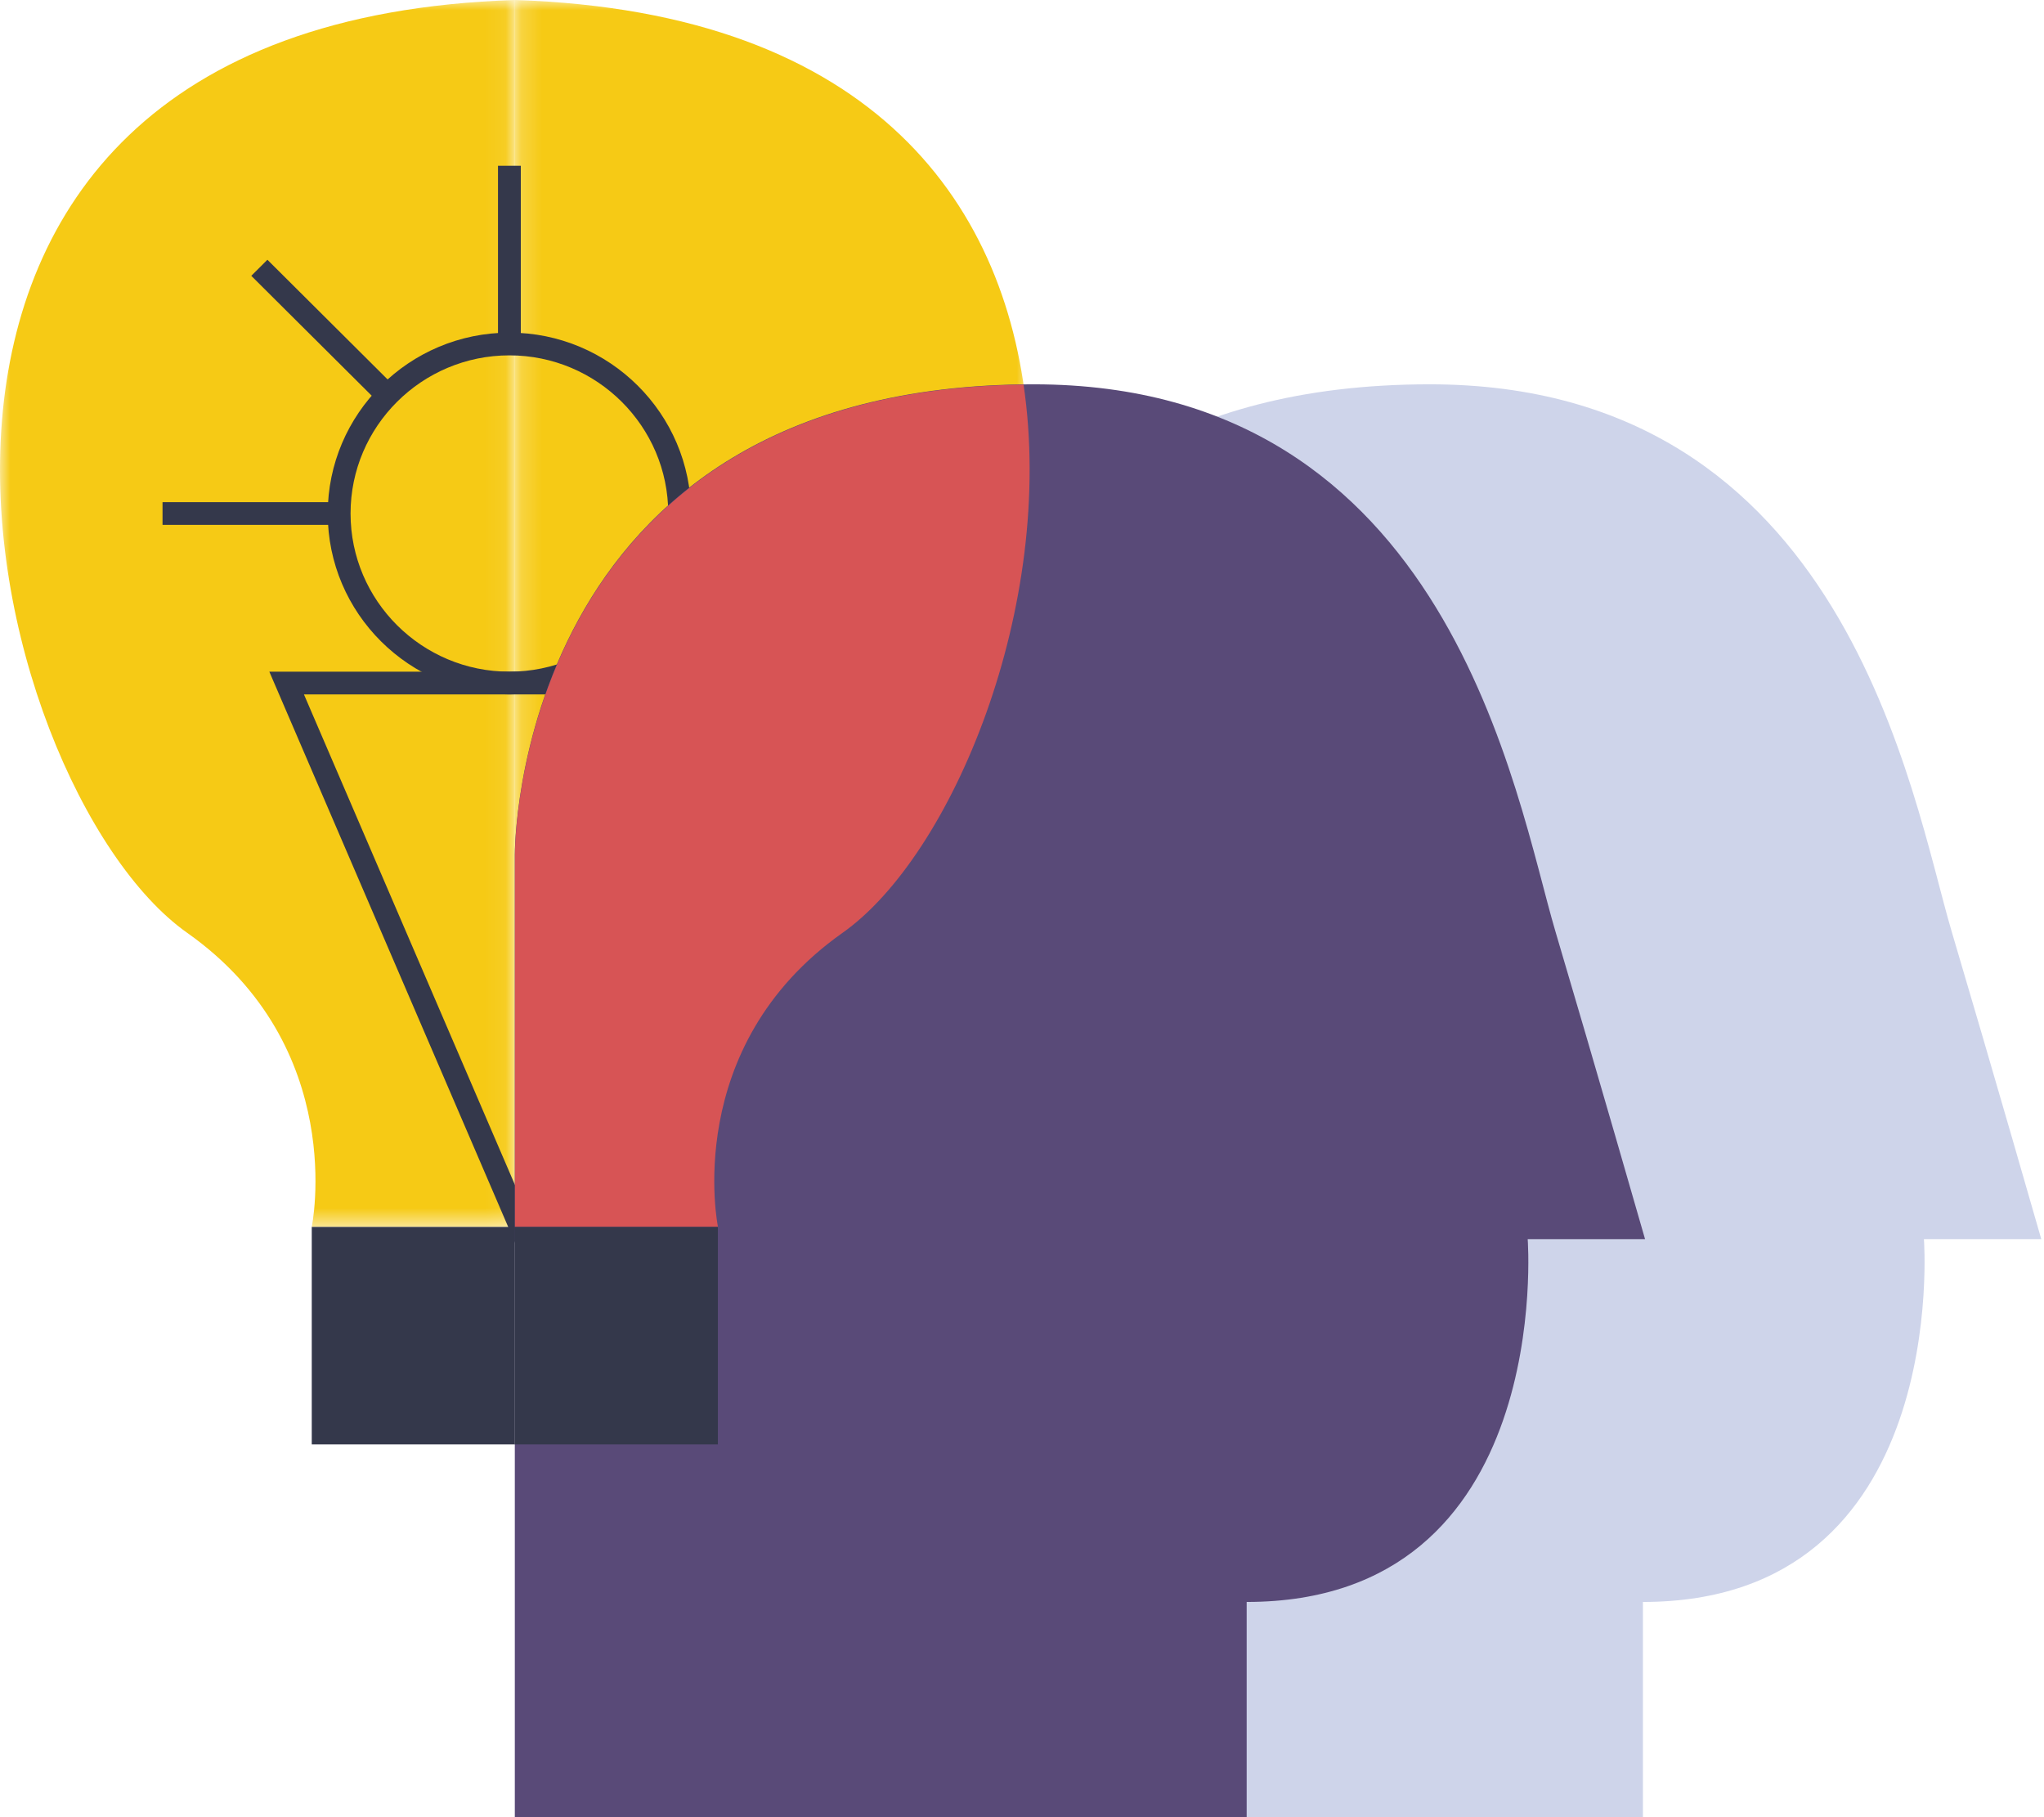
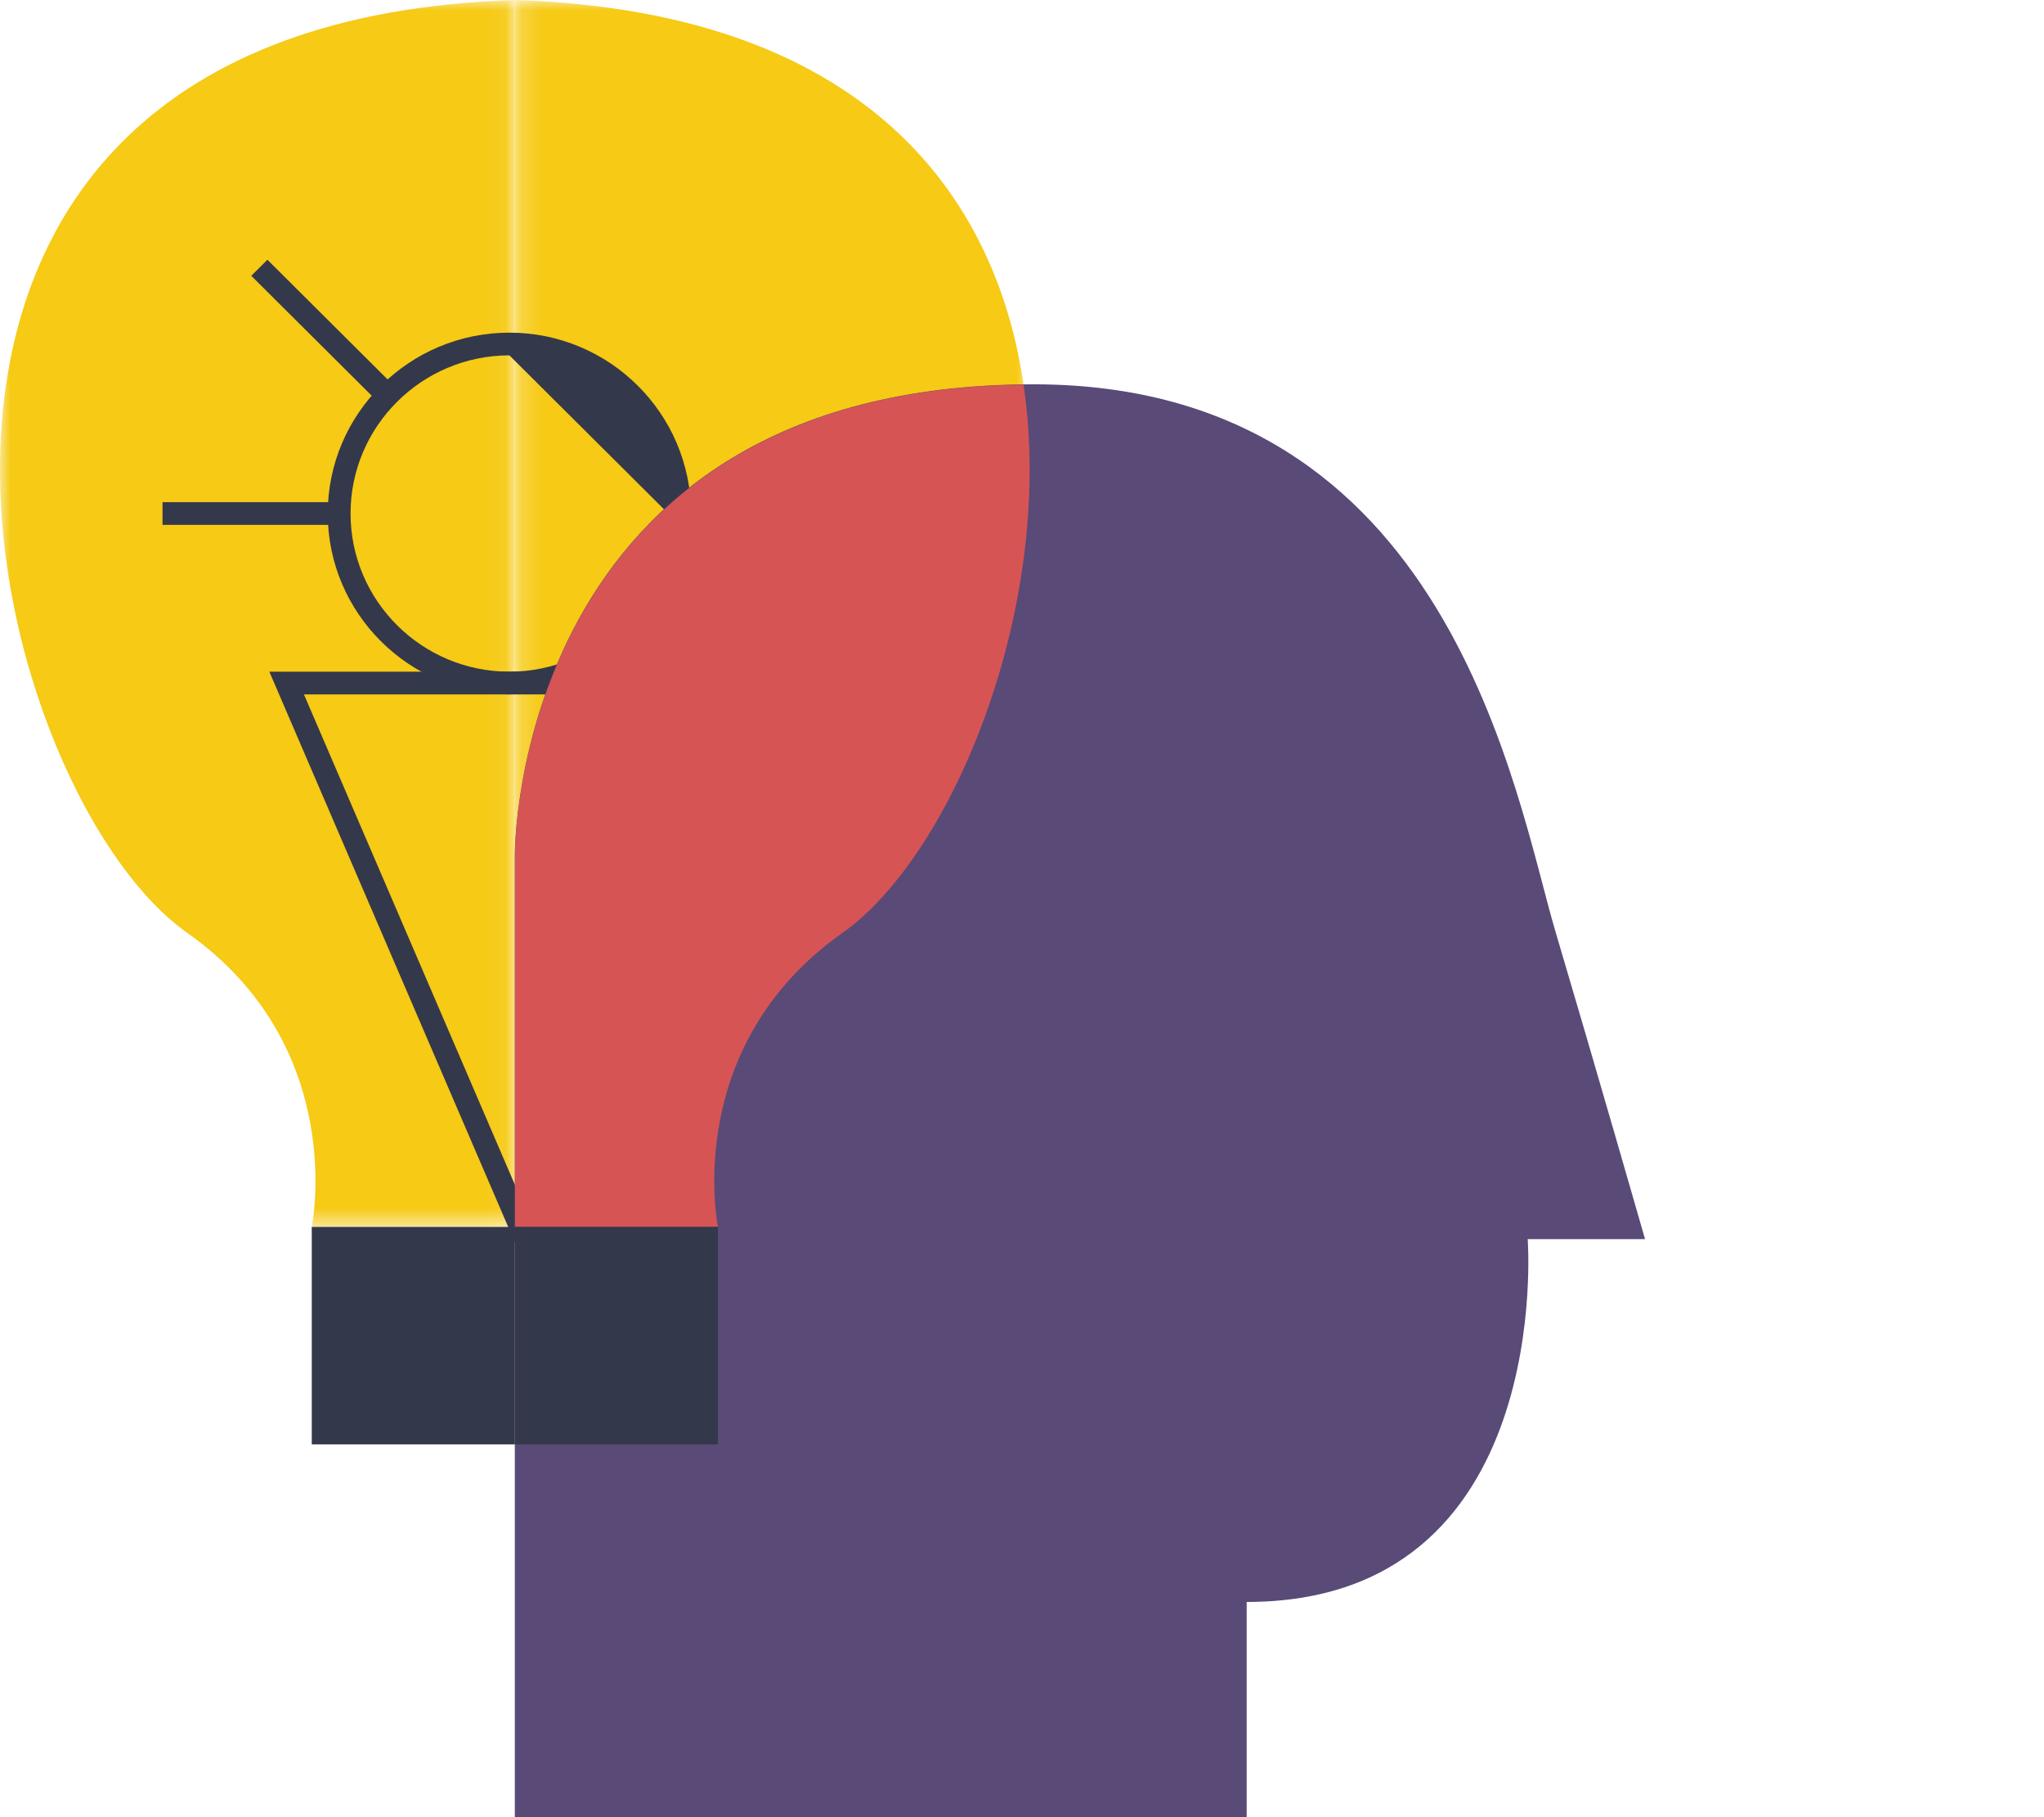
<svg xmlns="http://www.w3.org/2000/svg" xmlns:xlink="http://www.w3.org/1999/xlink" width="99px" height="88px" viewBox="0 0 99 88" version="1.1">
  <title>9C0E3B5E-5D1A-461D-A06C-53297CB35227</title>
  <desc>Created with sketchtool.</desc>
  <defs>
    <polygon id="path-1" points="0 0 24.935 0 24.935 59.415 0 59.415" />
    <polygon id="path-3" points="0.185 0 25.12 0 25.12 59.415 0.185 59.415" />
    <polygon id="path-5" points="0 88 98.868 88 98.868 0 0 0" />
  </defs>
  <g id="Page-1" stroke="none" stroke-width="1" fill="none" fill-rule="evenodd">
    <g id="CW_About-Us" transform="translate(-100, -603)">
      <g id="Group-22" transform="translate(100, 603)">
        <g id="Group-3">
          <mask id="mask-2" fill="white">
            <use xlink:href="#path-1" />
          </mask>
          <g id="Clip-2" />
          <path d="M15.1,59.415 C15.1,59.415 16.908,50.709 9.065,45.173 C-0.955,38.102 -10.122,1.132 24.935,-5.86666667e-05 L24.935,59.415 L15.1,59.415 Z" id="Fill-1" fill="#F6CA15" mask="url(#mask-2)" />
        </g>
        <g id="Group-6" transform="translate(24.75, 0)">
          <mask id="mask-4" fill="white">
            <use xlink:href="#path-3" />
          </mask>
          <g id="Clip-5" />
          <path d="M10.02,59.415 C10.02,59.415 8.212,50.709 16.055,45.173 C26.075,38.102 35.242,1.132 0.185,-5.86666667e-05 L0.185,59.415 L10.02,59.415 Z" id="Fill-4" fill="#F6CA15" mask="url(#mask-4)" />
        </g>
-         <path d="M24.673,17.209 C20.431,17.209 16.979,20.645 16.979,24.868 C16.979,29.092 20.431,32.527 24.673,32.527 C28.915,32.527 32.366,29.092 32.366,24.868 C32.366,20.645 28.915,17.209 24.673,17.209 M24.673,33.627 C19.821,33.627 15.874,29.698 15.874,24.868 C15.874,20.038 19.821,16.109 24.673,16.109 C29.524,16.109 33.471,20.038 33.471,24.868 C33.471,29.698 29.524,33.627 24.673,33.627" id="Fill-7" fill="#34384B" />
+         <path d="M24.673,17.209 C20.431,17.209 16.979,20.645 16.979,24.868 C16.979,29.092 20.431,32.527 24.673,32.527 C28.915,32.527 32.366,29.092 32.366,24.868 M24.673,33.627 C19.821,33.627 15.874,29.698 15.874,24.868 C15.874,20.038 19.821,16.109 24.673,16.109 C29.524,16.109 33.471,20.038 33.471,24.868 C33.471,29.698 29.524,33.627 24.673,33.627" id="Fill-7" fill="#34384B" />
        <path d="M14.721,33.627 L25.222,58.035 L35.723,33.627 L14.721,33.627 Z M25.222,60.829 L13.045,32.527 L37.398,32.527 L25.222,60.829 Z" id="Fill-9" fill="#34384B" />
-         <path d="M44.126,88 L44.126,41.393 C44.126,41.393 43.976,18.611 69.253,18.611 C89.445,18.611 92.586,38.564 94.53,45.116 C96.475,51.668 98.868,60.006 98.868,60.006 L93.184,60.006 C93.184,60.006 94.53,77.577 79.574,77.577 L79.574,88 L44.126,88 Z" id="Fill-11" fill="#CED4EA" />
        <path d="M24.935,88 L24.935,41.393 C24.935,41.393 24.785,18.611 50.062,18.611 C70.254,18.611 73.395,38.564 75.339,45.116 C77.284,51.668 79.677,60.006 79.677,60.006 L73.993,60.006 C73.993,60.006 75.339,77.577 60.382,77.577 L60.382,88 L24.935,88 Z" id="Fill-13" fill="#594A78" />
        <mask id="mask-6" fill="white">
          <use xlink:href="#path-5" />
        </mask>
        <g id="Clip-16" />
        <polygon id="Fill-15" fill="#34384B" mask="url(#mask-6)" points="15.1 69.947 24.935 69.947 24.935 59.415 15.1 59.415" />
        <path d="M40.81,45.173 C46.104,41.437 51.154,29.358 49.576,18.625 C24.805,18.926 24.94,41.393 24.94,41.393 L24.94,59.415 L34.775,59.415 C34.775,59.415 32.967,50.709 40.81,45.173" id="Fill-17" fill="#D75455" mask="url(#mask-6)" />
        <polygon id="Fill-18" fill="#34384B" mask="url(#mask-6)" points="24.935 69.947 34.77 69.947 34.77 59.415 24.935 59.415" />
-         <polygon id="Fill-19" fill="#34384B" mask="url(#mask-6)" points="24.12 16.659 25.225 16.659 25.225 8.027 24.12 8.027" />
        <polygon id="Fill-20" fill="#34384B" mask="url(#mask-6)" points="18.302 19.46 12.171 13.357 12.952 12.579 19.083 18.683" />
        <polygon id="Fill-21" fill="#34384B" mask="url(#mask-6)" points="7.872 25.418 16.542 25.418 16.542 24.318 7.872 24.318" />
      </g>
    </g>
  </g>
</svg>